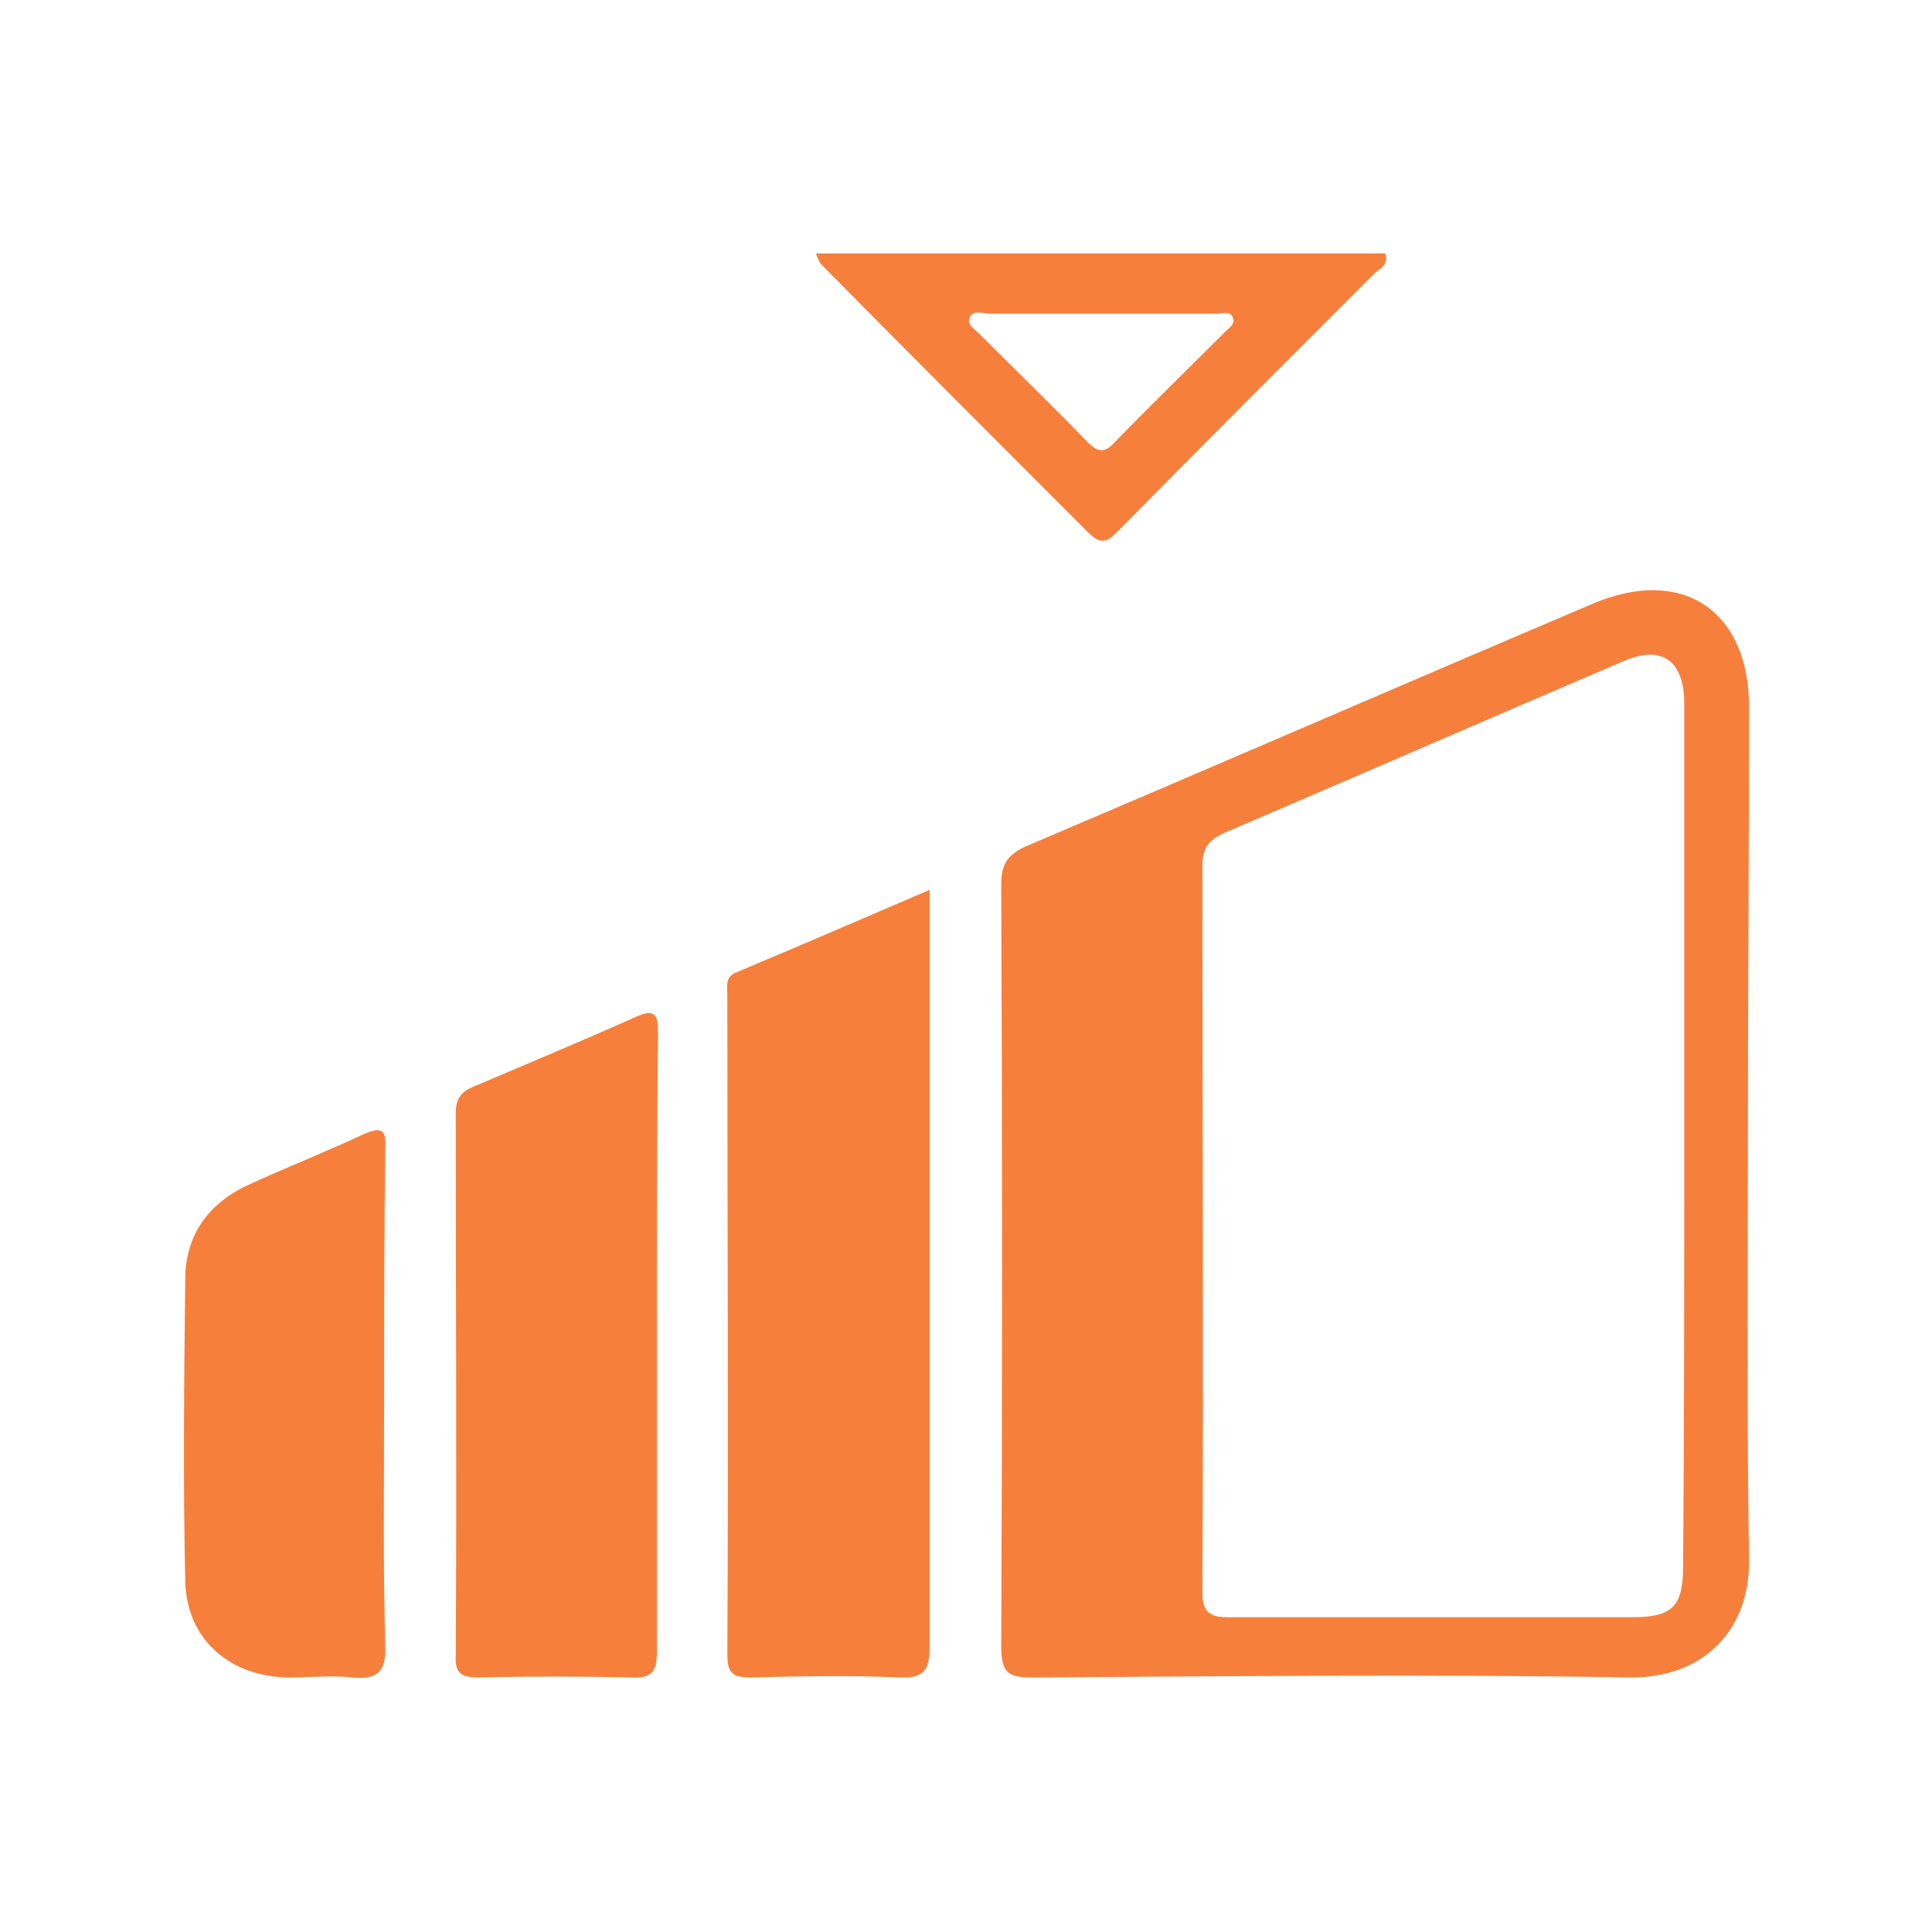
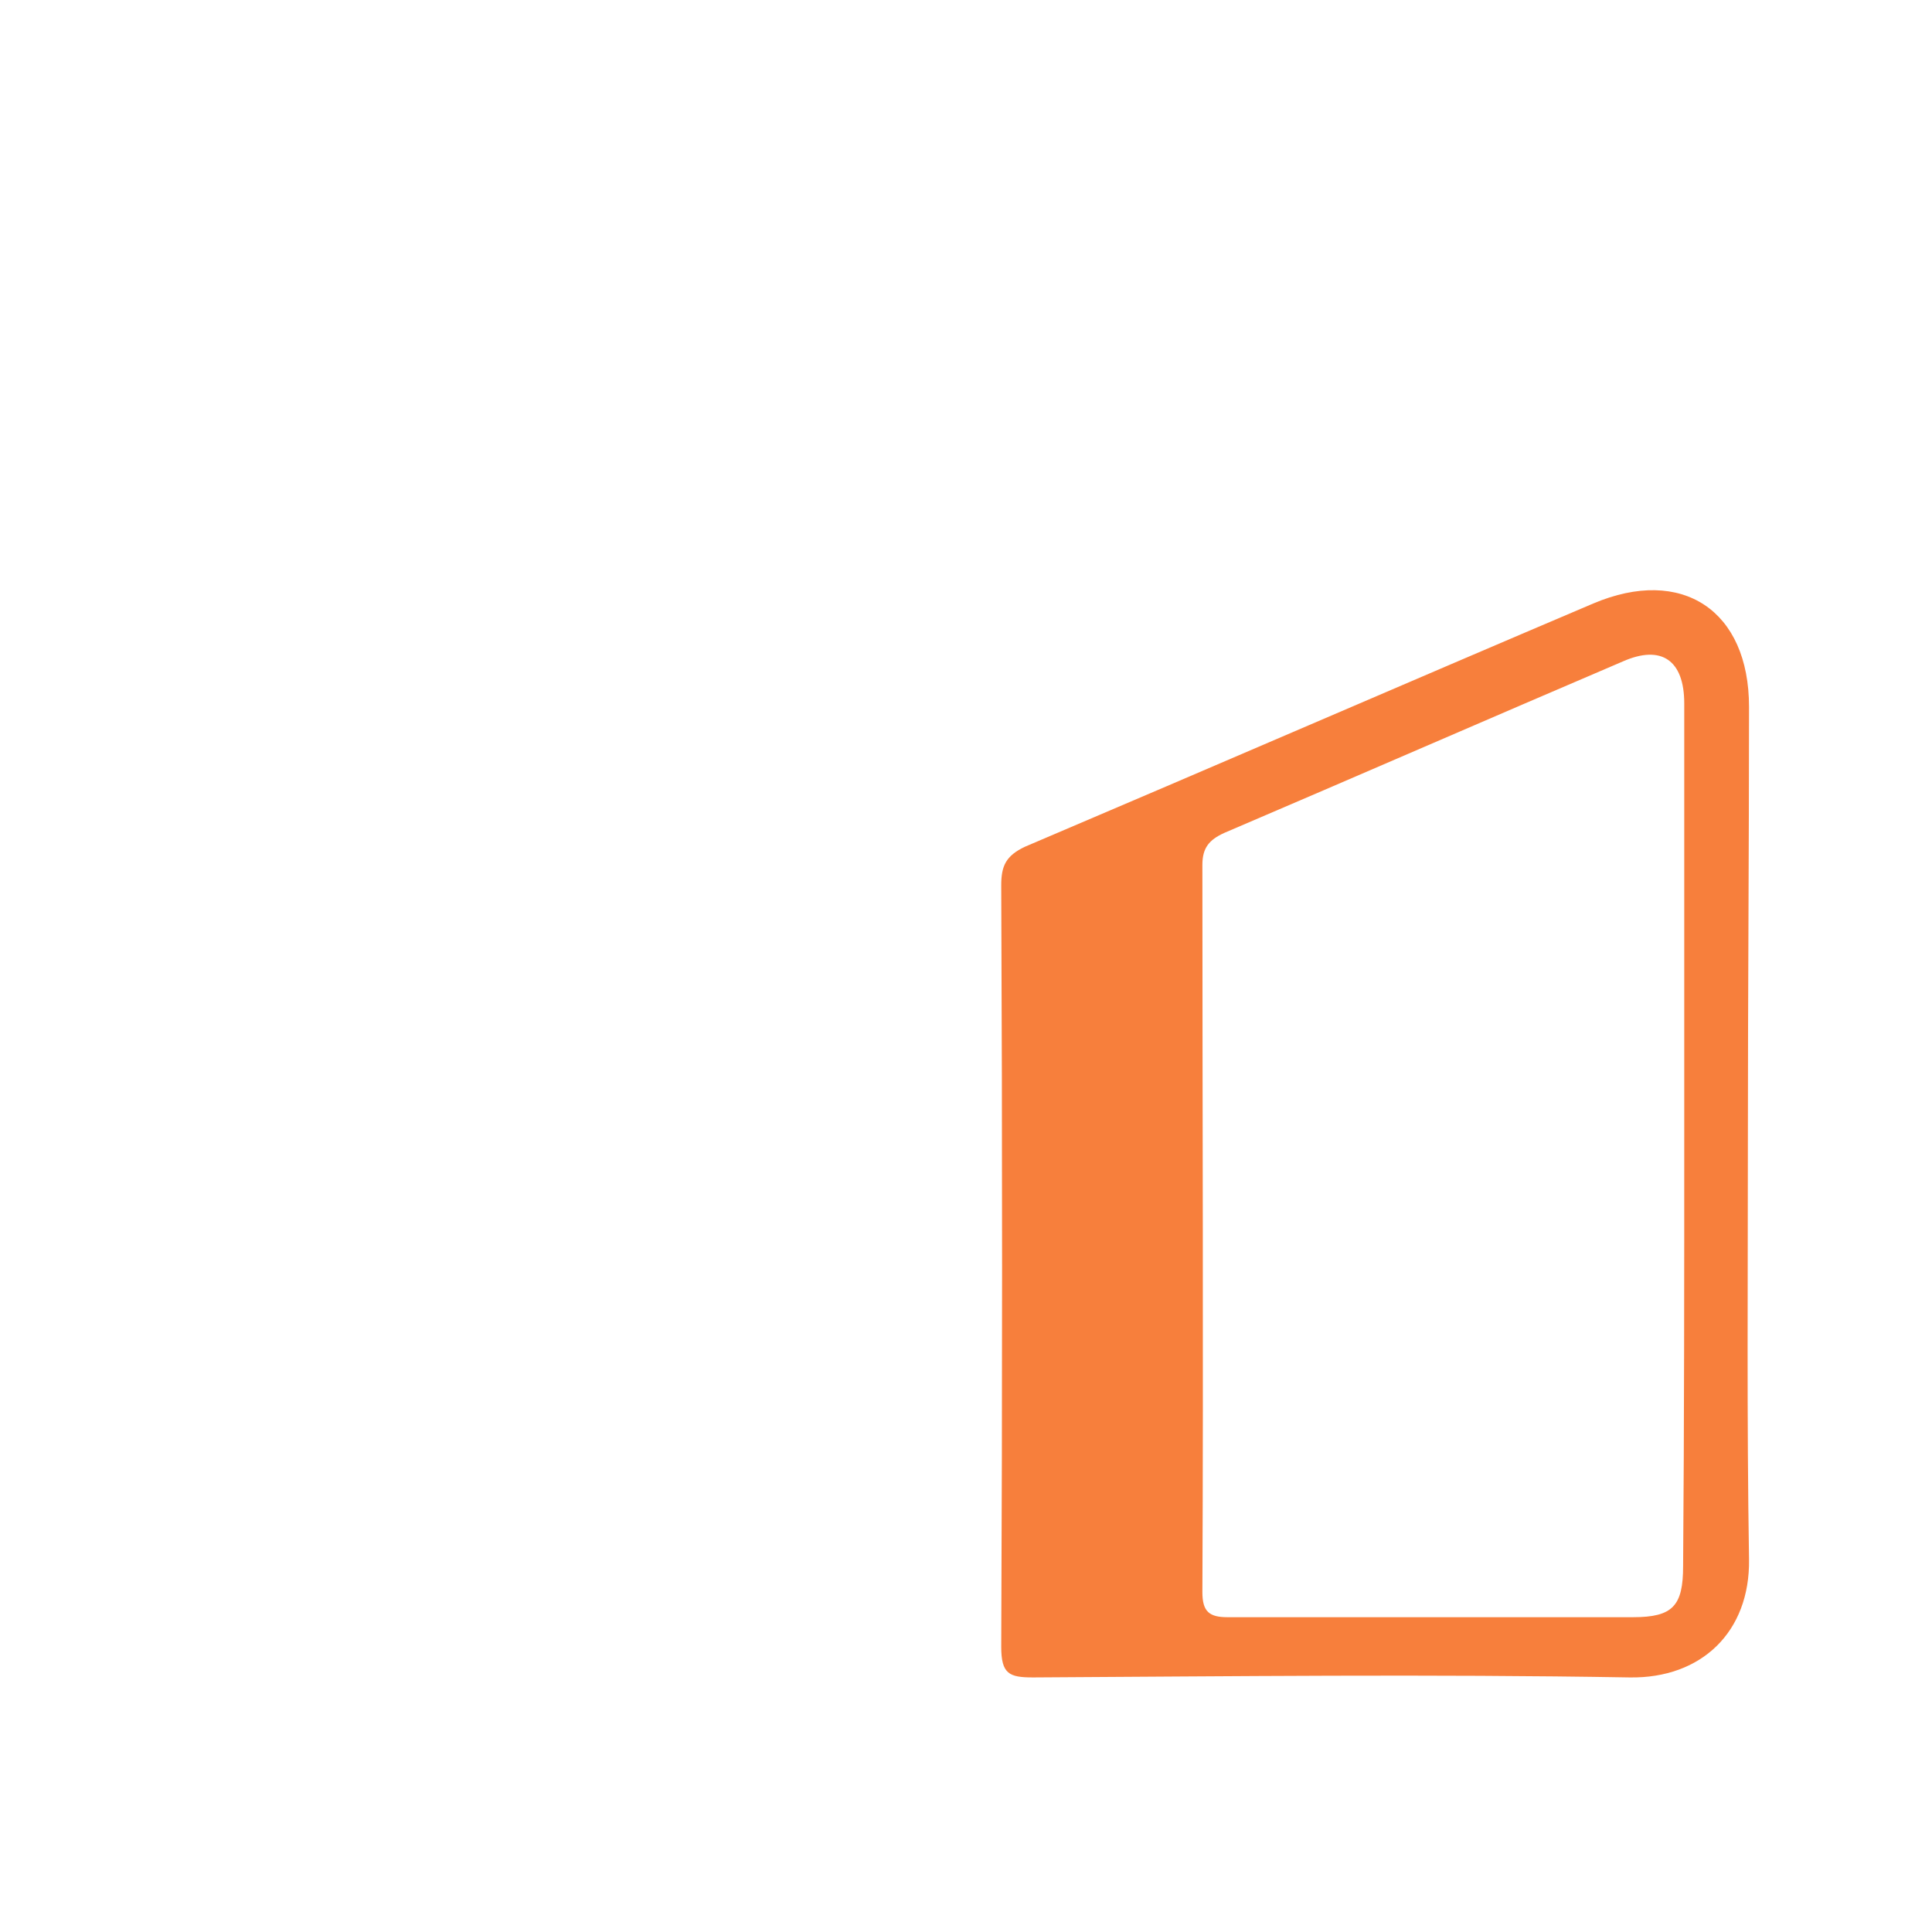
<svg xmlns="http://www.w3.org/2000/svg" version="1.1" id="Layer_1" x="0px" y="0px" width="170px" height="170px" viewBox="0 0 170 170" style="enable-background:new 0 0 170 170;" xml:space="preserve">
  <style type="text/css">
	.st0{fill:#f77f3c;}
</style>
  <g>
    <path class="st0" d="M153.8,100c0,12.4-0.1,24.8,0.1,37.2c0.1,6.4-4.2,10.5-10.5,10.4c-17.5-0.3-35-0.1-52.5,0   c-2.1,0-2.8-0.3-2.8-2.7c0.1-22.3,0.1-44.6,0-67c0-1.7,0.4-2.6,2.1-3.4c16.7-7.1,33.3-14.3,50-21.4c7.8-3.3,13.7,0.6,13.7,9.1   C153.9,74.9,153.8,87.4,153.8,100z M148.2,99.9c0-12.7,0-25.3,0-38c0-3.8-2-5.2-5.4-3.7c-11.7,5-23.4,10.1-35.1,15.1   c-1.3,0.6-1.9,1.3-1.9,2.8c0,21.3,0.1,42.7,0,64c0,1.7,0.6,2.2,2.2,2.2c11.9,0,23.8,0,35.7,0c3.5,0,4.4-1,4.4-4.5   C148.2,125,148.2,112.4,148.2,99.9z" />
-     <path class="st0" d="M81.8,78.3c0,1.2,0,1.9,0,2.6c0,21.3,0,42.6,0,63.9c0,2.1-0.4,2.9-2.7,2.8c-4.3-0.2-8.7-0.1-13,0   c-1.4,0-2.1-0.2-2.1-1.9c0.1-19.4,0-38.8,0-58.2c0-0.7-0.2-1.5,0.7-1.9C70.4,83.2,76,80.8,81.8,78.3z" />
-     <path class="st0" d="M57.8,118.2c0,9.1,0,18.1,0,27.2c0,1.7-0.5,2.3-2.2,2.2c-4.5-0.1-9-0.1-13.5,0c-1.4,0-2.1-0.3-2-1.9   c0.1-15.9,0-31.8,0-47.7c0-1.3,0.4-1.9,1.6-2.4c4.7-2,9.5-4,14.2-6.1c1.9-0.9,2,0,2,1.5C57.8,100,57.8,109.1,57.8,118.2z" />
-     <path class="st0" d="M33.8,123.3c0,7.2-0.1,14.3,0.1,21.5c0.1,2.4-0.8,3-2.9,2.8c-1.8-0.2-3.7,0-5.5,0c-5.2,0-9.1-3.3-9.2-8.5   c-0.2-8.8-0.1-17.7,0-26.5c0-4.1,2.2-6.9,5.9-8.5c3.3-1.5,6.6-2.8,9.8-4.3c1.6-0.7,2-0.4,1.9,1.3C33.8,108.5,33.8,115.9,33.8,123.3   z" />
-     <path class="st0" d="M71.8,22.3c16.9,0,33.5,0,50.1,0c0.3,1-0.4,1.3-0.9,1.7c-7.5,7.5-15,15-22.4,22.5c-0.9,0.9-1.5,1.7-2.8,0.4   C87.9,39,80,31.1,72.2,23.2C72.1,23,72,22.9,71.8,22.3z M97.1,27.6c-3.3,0-6.6,0-10,0c-0.6,0-1.5-0.4-1.8,0.4   c-0.2,0.6,0.5,1,0.9,1.4c3.2,3.2,6.4,6.3,9.5,9.5c0.9,0.9,1.5,1,2.4,0c3.2-3.3,6.5-6.5,9.7-9.7c0.3-0.3,0.9-0.7,0.7-1.2   c-0.2-0.7-1-0.4-1.5-0.4C103.8,27.6,100.5,27.6,97.1,27.6z" />
  </g>
</svg>